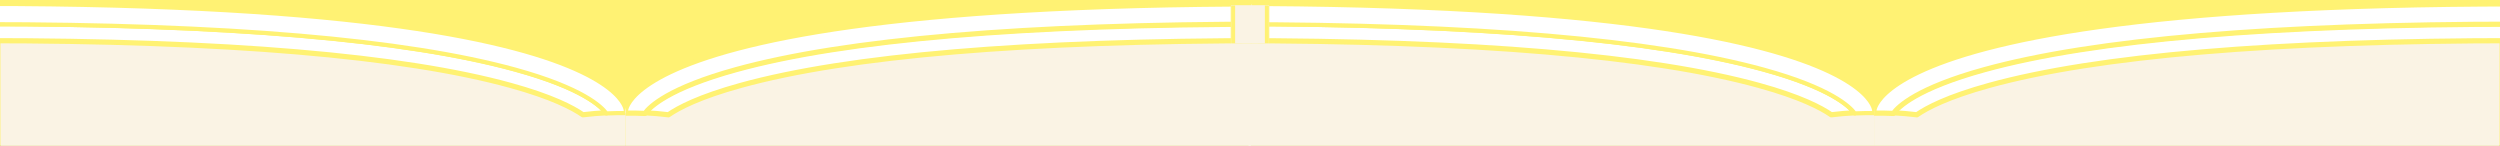
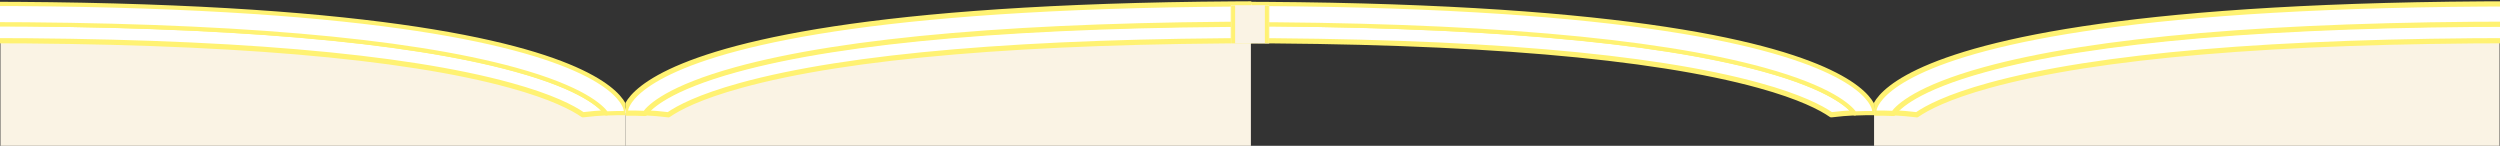
<svg xmlns="http://www.w3.org/2000/svg" width="1440" height="84" viewBox="0 0 1440 84" fill="none">
  <rect x="0" y="0" width="1440" height="84" fill="#333333" stroke="none" />
  <g clip-path="url(#clip0_1369_8534)">
-     <rect width="1440" height="84" fill="#FFF273" />
    <g clip-path="url(#clip1_1369_8534)">
-       <path d="M461.648 23.106C538.763 19.731 609.845 18.015 673.549 18.015C826.595 18.015 938.623 27.52 1006.51 46.254C1032.55 53.442 1045.68 60.364 1052.06 64.787C1057.07 64.148 1062.05 63.748 1066.9 63.519C1075.8 63.109 1084.31 63.3 1091.97 63.795C1097.27 64.139 1102.17 64.625 1106.49 65.149C1112.64 60.745 1125.76 53.633 1152.54 46.244C1220.43 27.511 1332.46 18.006 1485.53 18.006C1549.23 18.006 1620.31 19.712 1697.43 23.097V153.259H461.638V23.097L461.648 23.106Z" fill="#FAF3E4" />
-     </g>
+       </g>
    <g clip-path="url(#clip2_1369_8534)">
      <path d="M489.165 -644.532L498.375 -645.707L453.649 21.231L465.337 20.622C555.056 15.982 636.896 13.624 708.59 13.624C849.563 13.624 953.008 22.432 1016.06 39.796C1054.68 50.432 1065.55 61.042 1068.39 64.959C1063.95 65.168 1059.39 65.533 1054.81 66.116C1048.98 62.069 1036.97 55.759 1013.15 49.196C951.053 32.084 848.58 23.416 708.59 23.416C637.098 23.416 555.441 25.765 465.907 30.396L442.52 31.606L489.165 -644.532Z" fill="white" stroke="#FFF273" stroke-width="3" stroke-miterlimit="10" stroke-linejoin="round" />
      <path d="M497.39 -646.323L498.025 -655.806L506.514 -656.887C506.808 -656.922 507.112 -656.965 507.406 -657L506.781 -647.517L463.72 9.25C1076.73 -22.467 1079.53 63.542 1079.53 63.542C1079.65 63.316 1079.78 63.08 1079.91 62.854C1080.04 63.08 1080.17 63.307 1080.29 63.542C1080.29 63.542 1083.09 -22.467 1696.1 9.25L1653.03 -647.517L1652.4 -657C1652.7 -656.965 1653.01 -656.922 1653.29 -656.887L1661.78 -655.806L1662.42 -646.323L1707.23 21.549L1695.52 20.939C1605.65 16.293 1523.68 13.931 1451.87 13.931C1310.65 13.931 1207.02 22.751 1143.88 40.14C1104.31 51.035 1093.83 61.904 1091.29 65.591C1084.28 65.137 1076.48 64.963 1068.33 65.338C1065.49 61.416 1054.59 50.8 1015.91 40.14C952.758 22.743 849.143 13.931 707.94 13.931C636.129 13.931 554.155 16.293 464.29 20.939L452.582 21.549L497.381 -646.323H497.39Z" fill="white" stroke="#FFF273" stroke-width="2.433" stroke-miterlimit="10" stroke-linejoin="round" />
    </g>
    <g clip-path="url(#clip3_1369_8534)">
      <path d="M1697.27 23.106C1620.16 19.731 1549.07 18.015 1485.37 18.015C1332.32 18.015 1220.29 27.52 1152.4 46.254C1126.37 53.442 1113.23 60.364 1106.86 64.787C1101.85 64.148 1096.87 63.748 1092.01 63.519C1083.12 63.109 1074.61 63.3 1066.95 63.795C1061.65 64.139 1056.75 64.625 1052.43 65.149C1046.28 60.745 1033.16 53.633 1006.38 46.244C938.486 27.511 826.457 18.006 673.391 18.006C609.687 18.006 538.605 19.712 461.49 23.097V153.259H1697.28V23.097L1697.27 23.106Z" fill="#FAF3E4" />
    </g>
    <g clip-path="url(#clip4_1369_8534)">
      <path d="M1669.75 -644.532L1660.54 -645.707L1705.27 21.231L1693.58 20.622C1603.86 15.982 1522.02 13.624 1450.33 13.624C1309.36 13.624 1205.91 22.432 1142.86 39.796C1104.24 50.432 1093.36 61.042 1090.53 64.959C1094.97 65.168 1099.53 65.533 1104.11 66.116C1109.94 62.069 1121.95 55.759 1145.77 49.196C1207.87 32.084 1310.34 23.416 1450.33 23.416C1521.82 23.416 1603.48 25.765 1693.01 30.396L1716.4 31.606L1669.75 -644.532Z" fill="white" stroke="#FFF273" stroke-width="3" stroke-miterlimit="10" stroke-linejoin="round" />
      <path d="M1661.53 -646.323L1660.89 -655.806L1652.4 -656.887C1652.11 -656.922 1651.81 -656.965 1651.51 -657L1652.14 -647.517L1695.2 9.25C1082.19 -22.467 1079.39 63.542 1079.39 63.542C1079.27 63.316 1079.14 63.08 1079.01 62.854C1078.88 63.08 1078.75 63.307 1078.63 63.542C1078.63 63.542 1075.83 -22.467 462.821 9.25L505.891 -647.517L506.517 -657C506.223 -656.965 505.91 -656.922 505.625 -656.887L497.136 -655.806L496.501 -646.323L451.693 21.549L463.401 20.939C553.266 16.293 635.24 13.931 707.051 13.931C848.273 13.931 951.896 22.751 1015.03 40.14C1054.61 51.035 1065.09 61.904 1067.62 65.591C1074.64 65.137 1082.44 64.963 1090.59 65.338C1093.43 61.416 1104.33 50.8 1143 40.14C1206.16 22.743 1309.77 13.931 1450.98 13.931C1522.79 13.931 1604.76 16.293 1694.63 20.939L1706.34 21.549L1661.54 -646.323H1661.53Z" fill="white" stroke="#FFF273" stroke-width="3" stroke-miterlimit="10" stroke-linejoin="round" />
    </g>
    <g clip-path="url(#clip5_1369_8534)">
      <path d="M-257.156 23.106C-180.075 19.731 -109.024 18.015 -45.349 18.015C107.629 18.015 219.609 27.52 287.469 46.254C313.497 53.442 326.621 60.364 332.993 64.787C338 64.148 342.977 63.748 347.833 63.519C356.723 63.109 365.232 63.3 372.888 63.795C378.186 64.139 383.082 64.625 387.397 65.149C393.548 60.745 406.662 53.633 433.433 46.244C501.293 27.511 613.272 18.006 766.27 18.006C829.946 18.006 900.997 19.712 978.078 23.097V153.259H-257.166V23.097L-257.156 23.106Z" fill="#FAF3E4" />
    </g>
    <g clip-path="url(#clip6_1369_8534)">
      <path d="M-229.651 -644.532L-220.446 -645.707L-265.152 21.231L-253.468 20.622C-163.79 15.982 -81.986 13.624 -10.323 13.624C130.587 13.624 233.987 22.432 297.013 39.796C335.616 50.432 346.482 61.042 349.318 64.959C344.876 65.168 340.324 65.533 335.744 66.116C329.916 62.069 317.911 55.759 294.103 49.196C232.032 32.084 129.605 23.416 -10.323 23.416C-81.784 23.416 -163.404 25.765 -252.899 30.396L-276.276 31.606L-229.651 -644.532Z" fill="white" stroke="#FFF273" stroke-width="3" stroke-miterlimit="10" stroke-linejoin="round" />
      <path d="M-221.43 -646.323L-220.795 -655.806L-212.31 -656.887C-212.016 -656.922 -211.713 -656.965 -211.418 -657L-212.044 -647.517L-255.085 9.25C357.65 -22.467 360.454 63.542 360.454 63.542C360.573 63.316 360.702 63.08 360.831 62.854C360.959 63.08 361.088 63.307 361.207 63.542C361.207 63.542 364.011 -22.467 976.747 9.25L933.695 -647.517L933.07 -657C933.365 -656.965 933.677 -656.922 933.962 -656.887L942.447 -655.806L943.082 -646.323L987.87 21.549L976.167 20.939C886.342 16.293 804.404 13.931 732.625 13.931C591.466 13.931 487.888 22.751 424.777 40.14C385.22 51.035 374.749 61.904 372.212 65.591C365.197 65.137 357.401 64.963 349.256 65.338C346.416 61.416 335.522 50.8 296.865 40.14C233.737 22.743 130.168 13.931 -10.973 13.931C-82.752 13.931 -164.69 16.293 -254.515 20.939L-266.218 21.549L-221.439 -646.323H-221.43Z" fill="white" stroke="#FFF273" stroke-width="2.433" stroke-miterlimit="10" stroke-linejoin="round" />
    </g>
    <g clip-path="url(#clip7_1369_8534)">
      <path d="M977.92 23.106C900.839 19.731 829.788 18.015 766.112 18.015C613.134 18.015 501.155 27.52 433.295 46.254C407.267 53.442 394.142 60.364 387.771 64.787C382.764 64.148 377.787 63.748 372.931 63.519C364.041 63.109 355.532 63.3 347.876 63.795C342.578 64.139 337.681 64.625 333.367 65.149C327.216 60.745 314.101 53.633 287.331 46.244C219.471 27.511 107.492 18.006 -45.507 18.006C-109.182 18.006 -180.233 19.712 -257.314 23.097V153.259H977.93V23.097L977.92 23.106Z" fill="#FAF3E4" />
    </g>
    <g clip-path="url(#clip8_1369_8534)">
      <path d="M950.415 -644.532L941.209 -645.707L985.916 21.231L974.232 20.622C884.553 15.982 802.749 13.624 731.087 13.624C590.177 13.624 486.777 22.432 423.751 39.796C385.148 50.432 374.281 61.042 371.445 64.959C375.887 65.168 380.44 65.533 385.02 66.116C390.848 62.069 402.853 55.759 426.66 49.196C488.732 32.084 591.159 23.416 731.087 23.416C802.547 23.416 884.168 25.765 973.663 30.396L997.039 31.606L950.415 -644.532Z" fill="white" stroke="#FFF273" stroke-width="3" stroke-miterlimit="10" stroke-linejoin="round" />
      <path d="M942.193 -646.323L941.559 -655.806L933.074 -656.887C932.78 -656.922 932.476 -656.965 932.182 -657L932.807 -647.517L975.849 9.25C363.114 -22.467 360.31 63.542 360.31 63.542C360.191 63.316 360.062 63.08 359.933 62.854C359.804 63.08 359.676 63.307 359.556 63.542C359.556 63.542 356.752 -22.467 -255.983 9.25L-212.932 -647.517L-212.307 -657C-212.601 -656.965 -212.913 -656.922 -213.198 -656.887L-221.684 -655.806L-222.318 -646.323L-267.106 21.549L-255.404 20.939C-165.578 16.293 -83.641 13.931 -11.861 13.931C129.298 13.931 232.876 22.751 295.986 40.14C335.544 51.035 346.015 61.904 348.552 65.591C355.566 65.137 363.362 64.963 371.507 65.338C374.348 61.416 385.242 50.8 423.898 40.14C487.027 22.743 590.596 13.931 731.737 13.931C803.516 13.931 885.454 16.293 975.279 20.939L986.982 21.549L942.203 -646.323H942.193Z" fill="white" stroke="#FFF273" stroke-width="3" stroke-miterlimit="10" stroke-linejoin="round" />
    </g>
    <mask id="path-13-inside-1_1369_8534" fill="white">
      <path d="M709 3H731V25H709V3Z" />
    </mask>
-     <path d="M709 3H731V25H709V3Z" fill="#FAF3E4" />
+     <path d="M709 3H731V25H709V3" fill="#FAF3E4" />
    <path d="M728.57 3V25H733.43V3H728.57ZM711.43 25V3H706.57V25H711.43Z" fill="#FFF273" mask="url(#path-13-inside-1_1369_8534)" />
  </g>
  <defs>
    <clipPath id="clip0_1369_8534">
      <rect width="1440" height="84" fill="white" />
    </clipPath>
    <clipPath id="clip1_1369_8534">
      <rect width="360.291" height="65" fill="white" transform="matrix(-1 0 0 1 1079.46 19)" />
    </clipPath>
    <clipPath id="clip2_1369_8534">
      <rect width="360.541" height="84" fill="white" transform="matrix(-1 0 0 1 1079.46 0)" />
    </clipPath>
    <clipPath id="clip3_1369_8534">
      <rect width="360.291" height="65" fill="white" transform="translate(1079.46 19)" />
    </clipPath>
    <clipPath id="clip4_1369_8534">
      <rect width="360.541" height="84" fill="white" transform="translate(1079.46)" />
    </clipPath>
    <clipPath id="clip5_1369_8534">
      <rect width="360.132" height="65" fill="white" transform="matrix(-1 0 0 1 360.382 19)" />
    </clipPath>
    <clipPath id="clip6_1369_8534">
      <rect width="360.382" height="84" fill="white" transform="matrix(-1 0 0 1 360.382 0)" />
    </clipPath>
    <clipPath id="clip7_1369_8534">
      <rect width="360.132" height="65" fill="white" transform="translate(360.382 19)" />
    </clipPath>
    <clipPath id="clip8_1369_8534">
      <rect width="360.382" height="84" fill="white" transform="translate(360.382)" />
    </clipPath>
  </defs>
</svg>